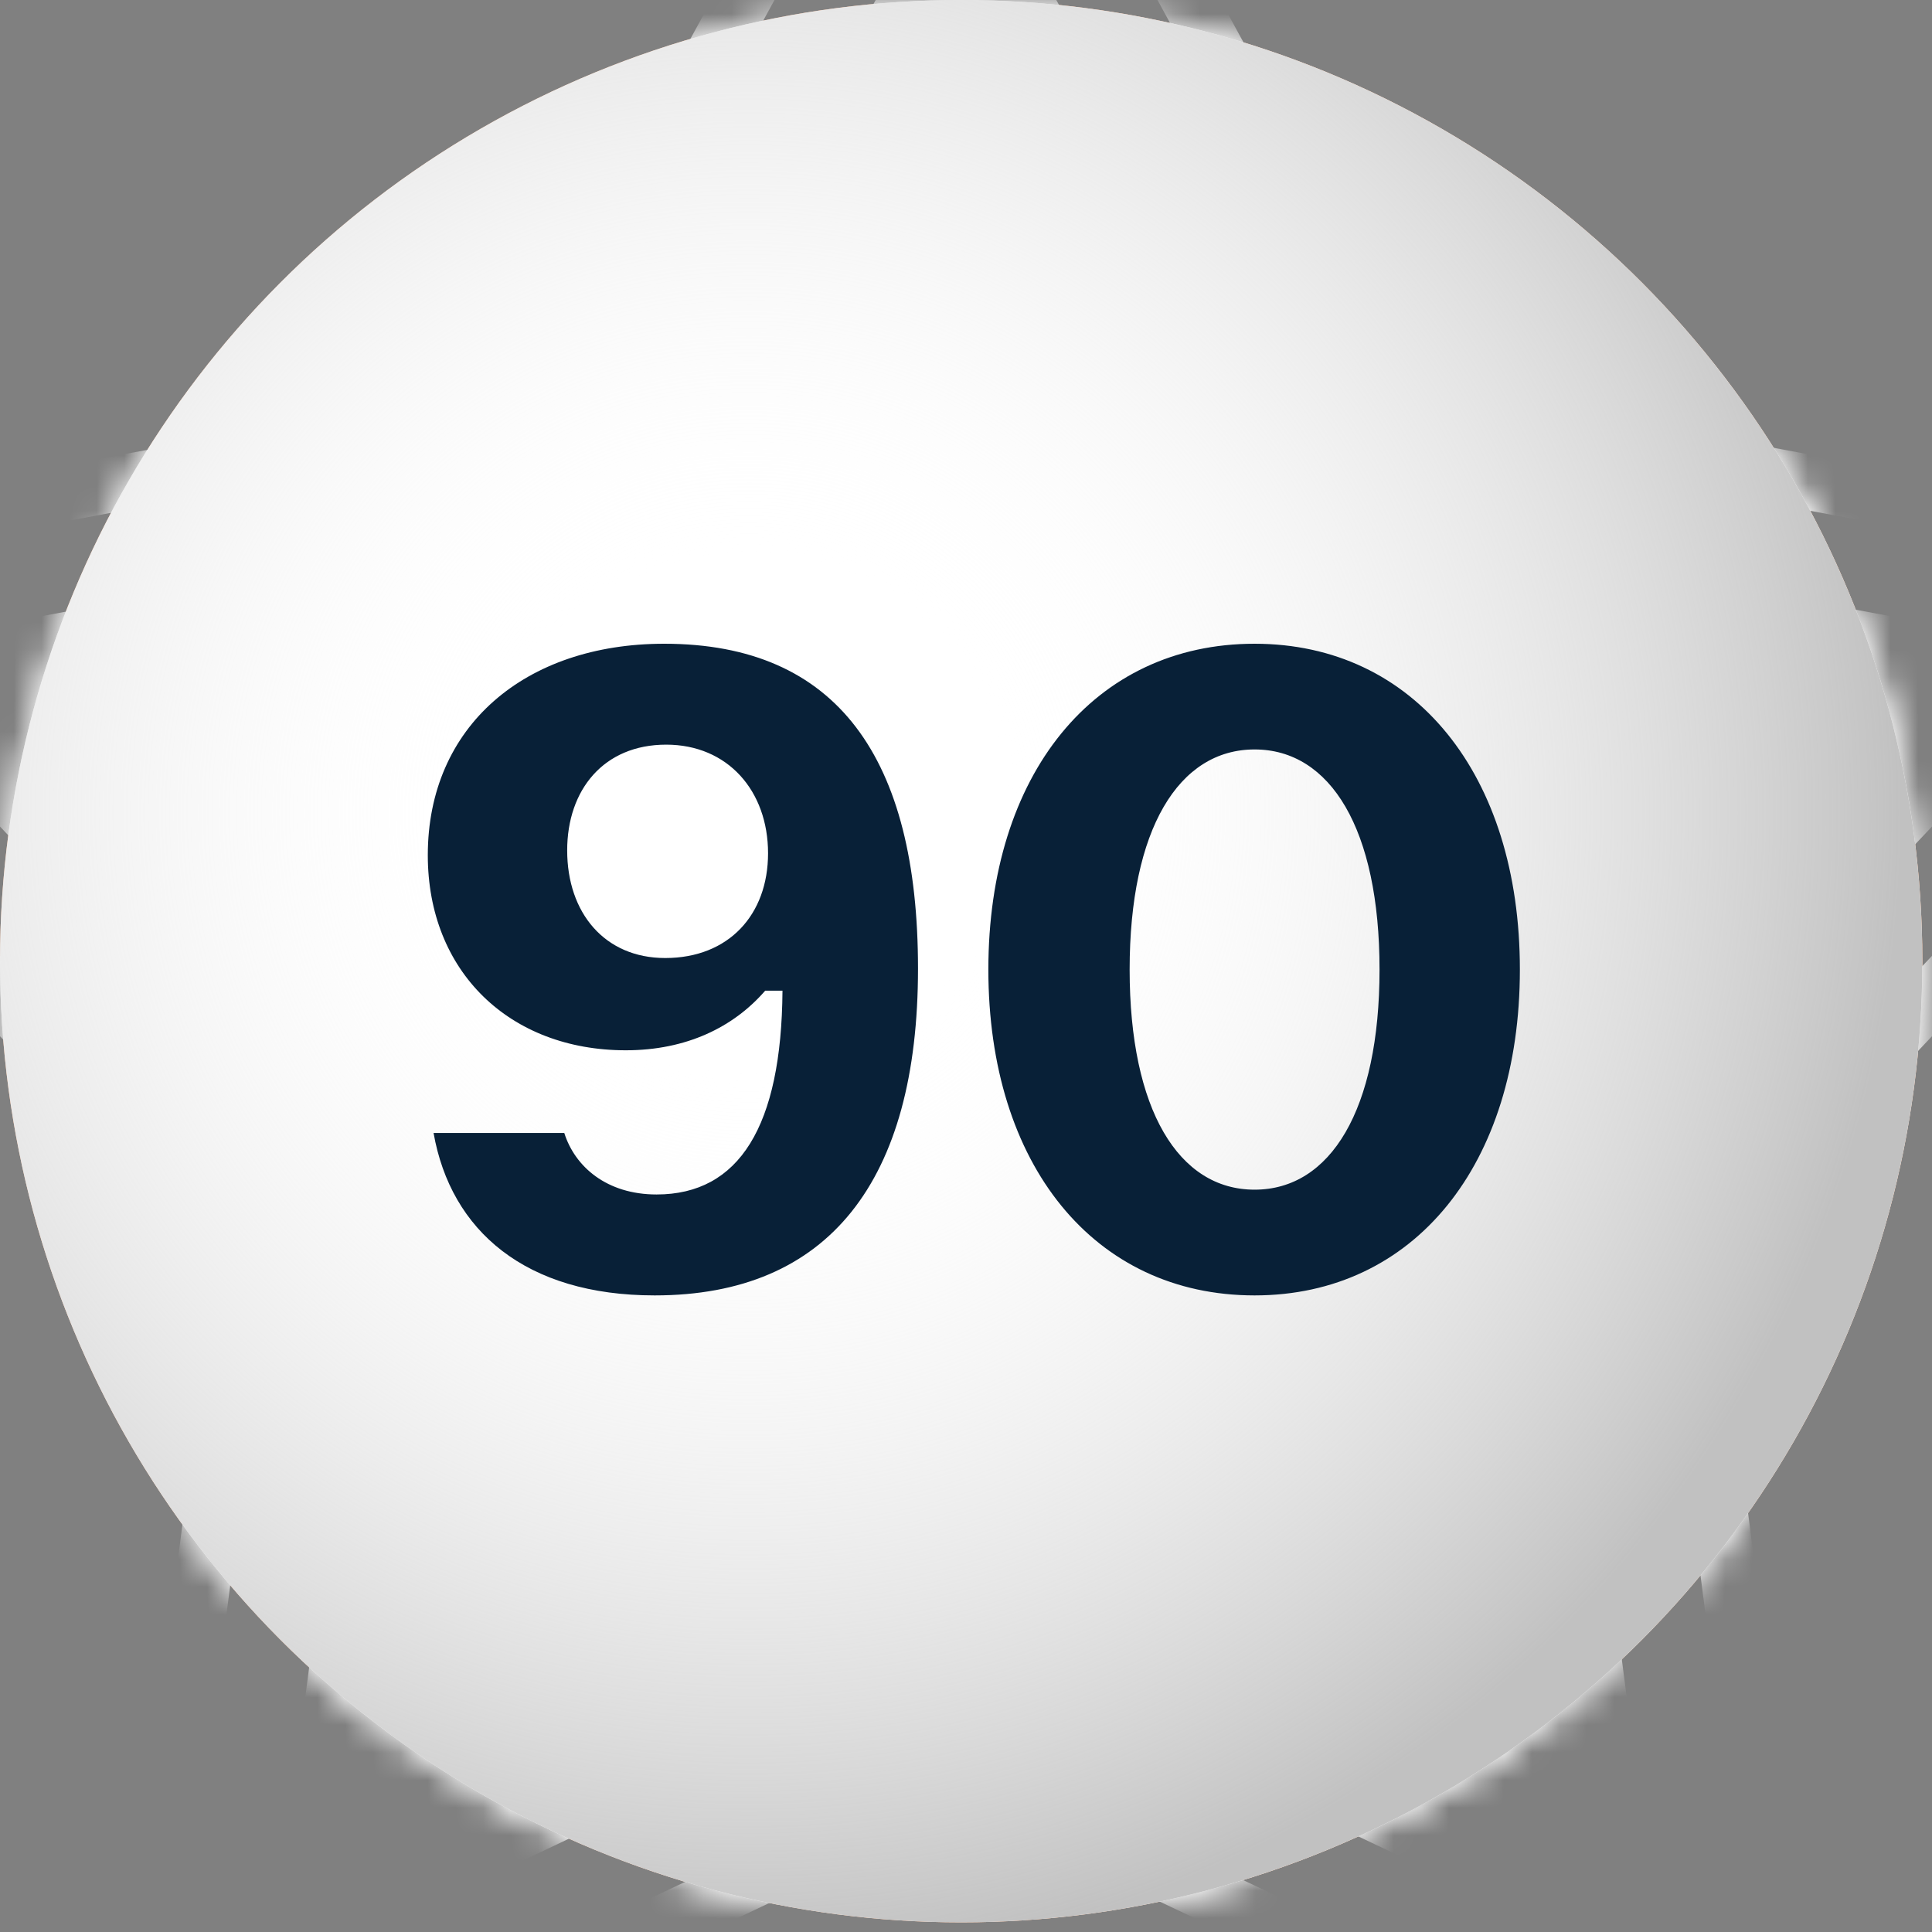
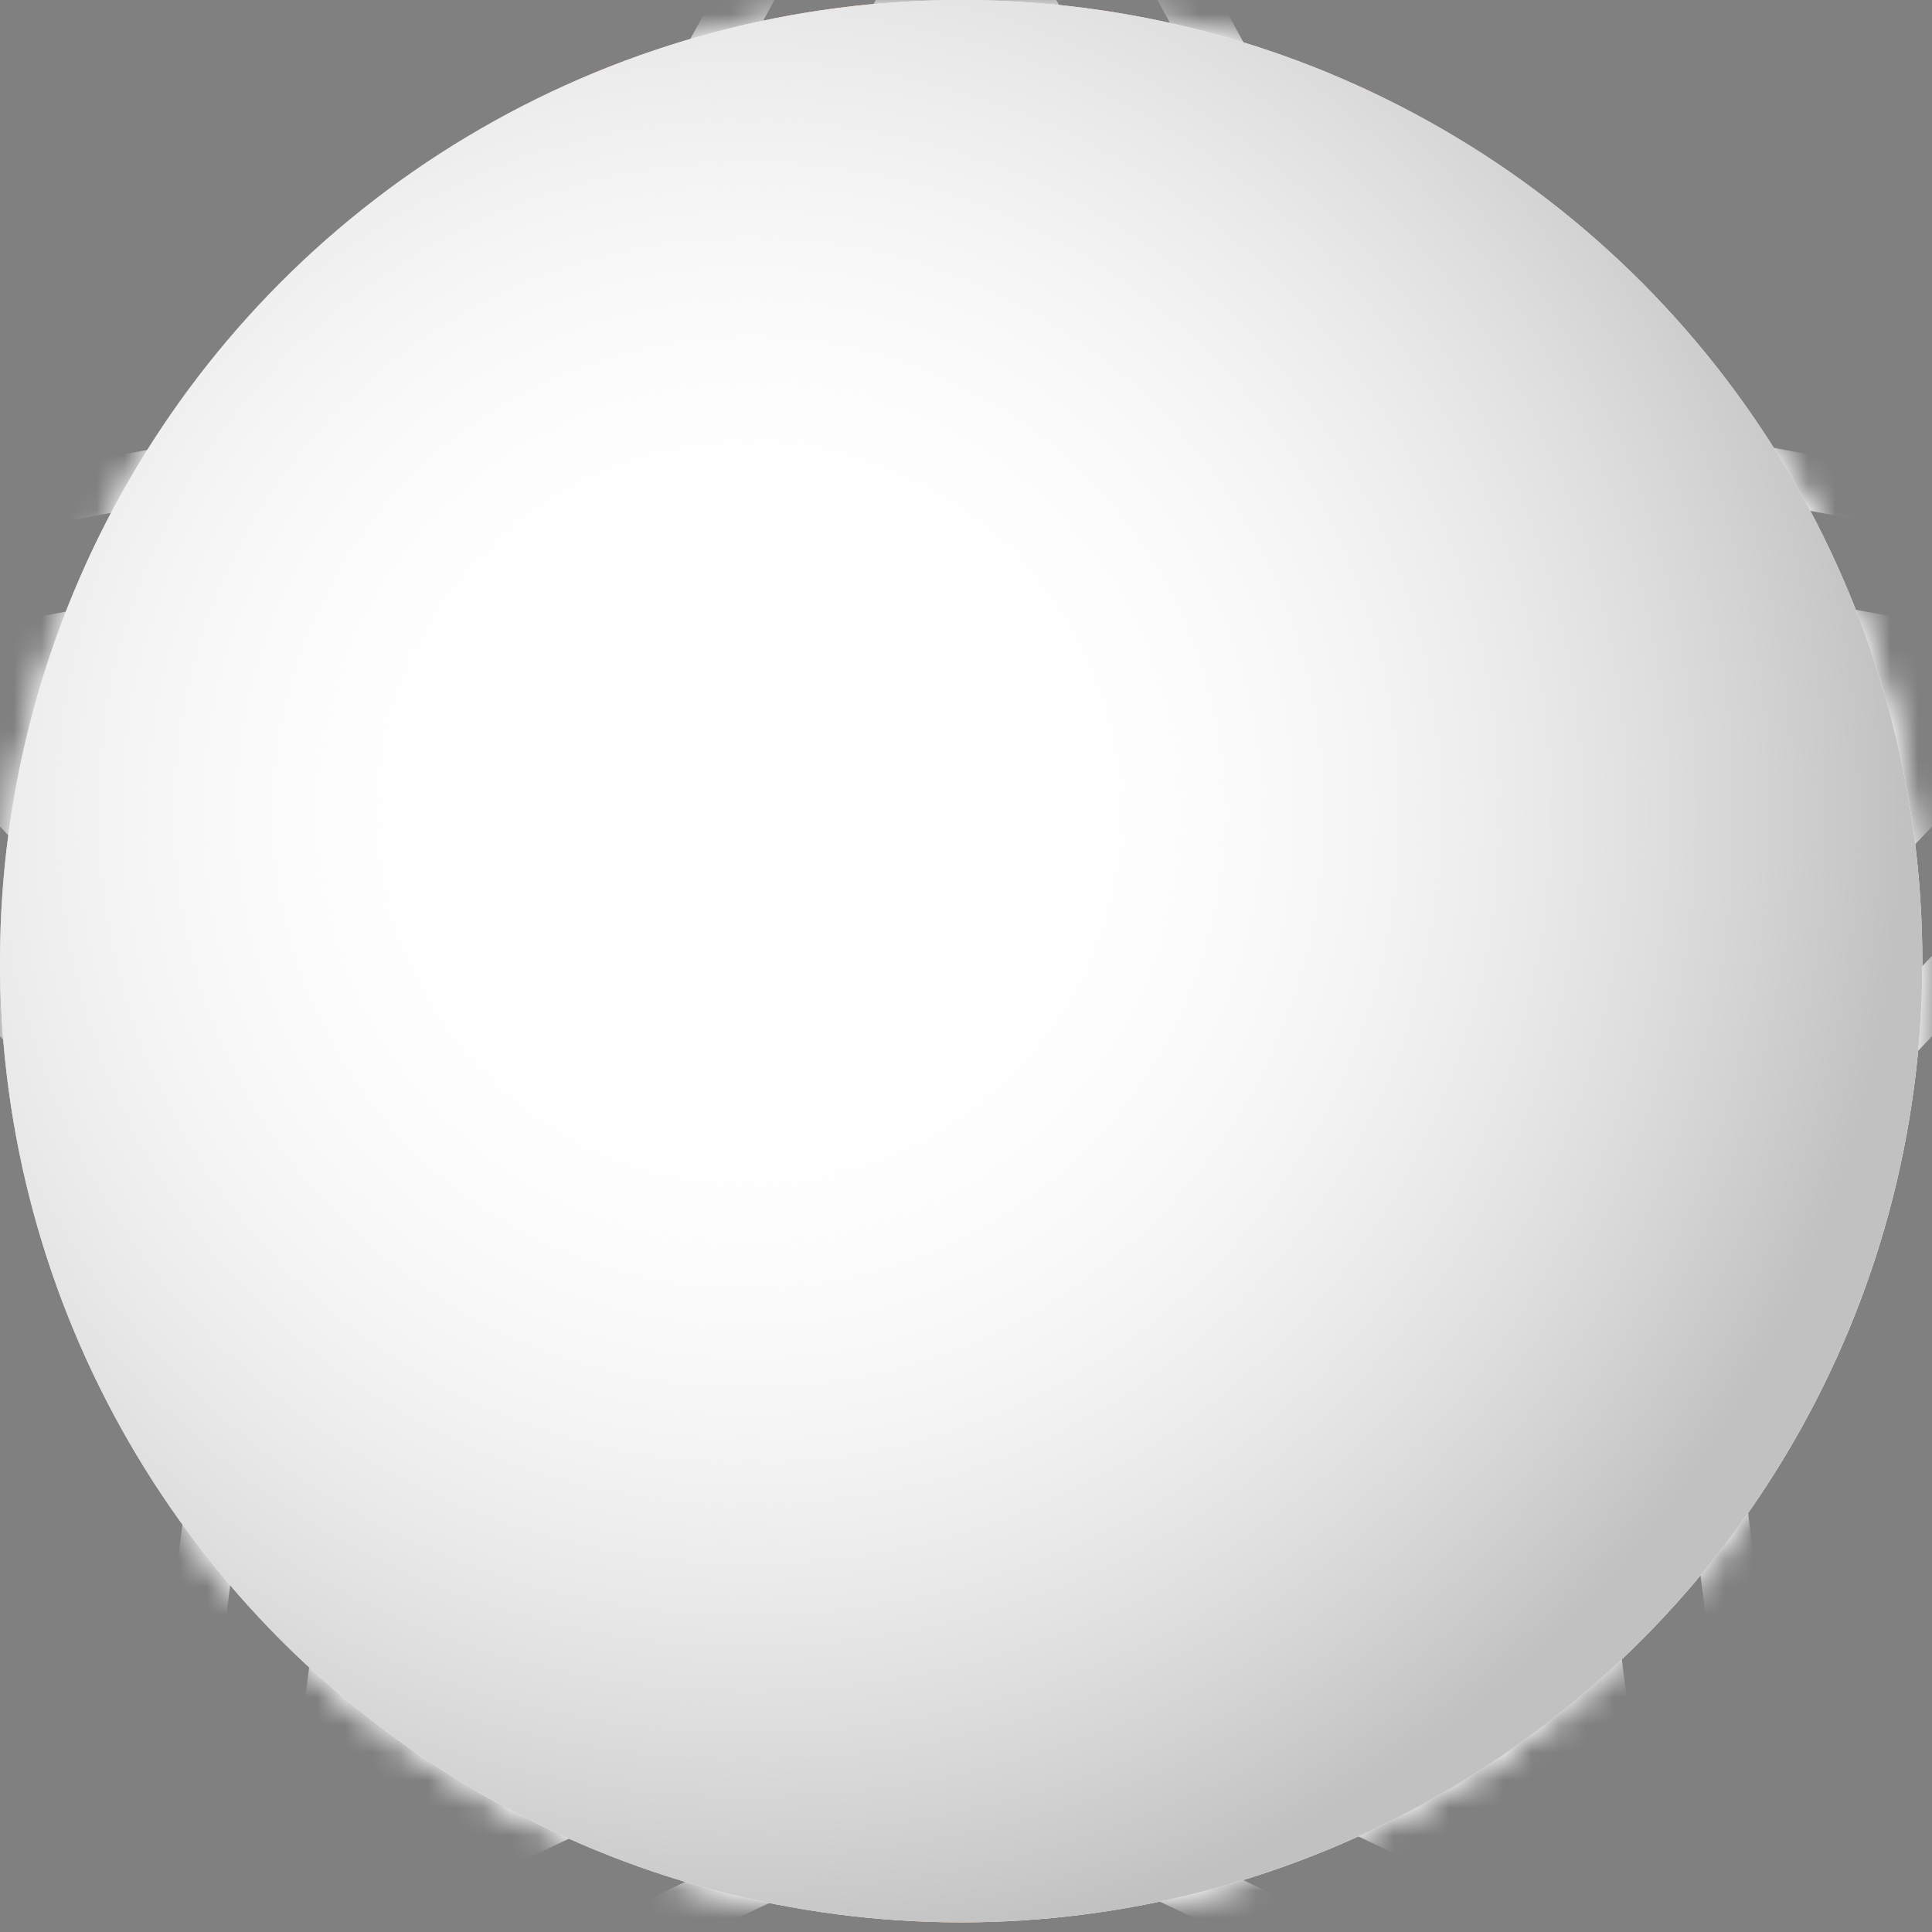
<svg xmlns="http://www.w3.org/2000/svg" width="70" height="70" viewBox="0 0 70 70" fill="none">
  <rect x="0" y="0" width="70" height="70" fill="#808080" stroke="none" />
  <mask id="mask0_51_25196" style="mask-type:alpha" maskUnits="userSpaceOnUse" x="0" y="0" width="70" height="70">
    <circle cx="34.825" cy="34.825" r="34.825" fill="white" />
    <circle cx="34.825" cy="34.825" r="34.825" fill="url(#paint0_radial_51_25196)" />
  </mask>
  <g mask="url(#mask0_51_25196)">
    <g style="mix-blend-mode:multiply">
      <circle cx="34.825" cy="34.825" r="34.825" fill="#FF6710" />
    </g>
    <path d="M35 -6L48.396 18.562L75.895 23.712L56.675 44.042L60.275 71.788L35 59.79L9.725 71.788L13.325 44.042L-5.895 23.712L21.604 18.562L35 -6Z" fill="white" />
    <path d="M50.914 14.368L51.141 14.785L51.607 14.872L84.275 20.989L61.442 45.141L61.116 45.486L61.177 45.956L65.454 78.915L35.429 64.664L35.001 64.46L34.571 64.664L4.545 78.915L8.823 45.956L8.884 45.486L8.558 45.141L-14.276 20.989L18.393 14.872L18.86 14.785L19.086 14.368L34.999 -14.812L50.914 14.368Z" stroke="white" stroke-width="2" />
  </g>
  <g style="mix-blend-mode:multiply">
    <circle cx="34.825" cy="34.825" r="34.825" fill="white" />
    <circle cx="34.825" cy="34.825" r="34.825" fill="url(#paint1_radial_51_25196)" />
  </g>
-   <path d="M23.719 46.935C19.052 46.935 16.336 44.602 15.709 41.05H20.445C20.829 42.268 21.978 43.278 23.789 43.278C26.784 43.278 28.316 40.806 28.351 35.895H27.724C26.575 37.219 24.868 38.054 22.674 38.054C18.46 38.054 15.5 35.199 15.5 30.985C15.5 26.319 19.018 23.324 24.067 23.324C30.336 23.324 33.261 27.468 33.261 35.094C33.261 42.791 30.022 46.935 23.719 46.935ZM20.55 30.811C20.55 33.075 21.908 34.711 24.102 34.711C26.401 34.711 27.828 33.144 27.828 30.916C27.828 28.652 26.366 26.98 24.137 26.98C21.873 26.98 20.55 28.617 20.55 30.811ZM45.456 46.935C39.64 46.935 35.81 42.199 35.81 35.129C35.81 28.06 39.64 23.324 45.456 23.324C51.237 23.324 55.068 28.06 55.068 35.129C55.068 42.199 51.237 46.935 45.456 46.935ZM40.929 35.129C40.929 40.214 42.705 43.104 45.456 43.104C48.207 43.104 49.983 40.214 49.983 35.129C49.983 30.045 48.207 27.154 45.456 27.154C42.705 27.154 40.929 30.045 40.929 35.129Z" fill="#082037" />
  <defs>
    <radialGradient id="paint0_radial_51_25196" cx="0" cy="0" r="1" gradientUnits="userSpaceOnUse" gradientTransform="translate(27.207 29.383) rotate(49.236) scale(41.668)">
      <stop offset="0.219" stop-color="white" stop-opacity="0" />
      <stop offset="1" stop-color="#C1C1C1" />
    </radialGradient>
    <radialGradient id="paint1_radial_51_25196" cx="0" cy="0" r="1" gradientUnits="userSpaceOnUse" gradientTransform="translate(27.207 29.383) rotate(49.236) scale(41.668)">
      <stop offset="0.219" stop-color="white" stop-opacity="0" />
      <stop offset="1" stop-color="#C1C1C1" />
    </radialGradient>
  </defs>
</svg>